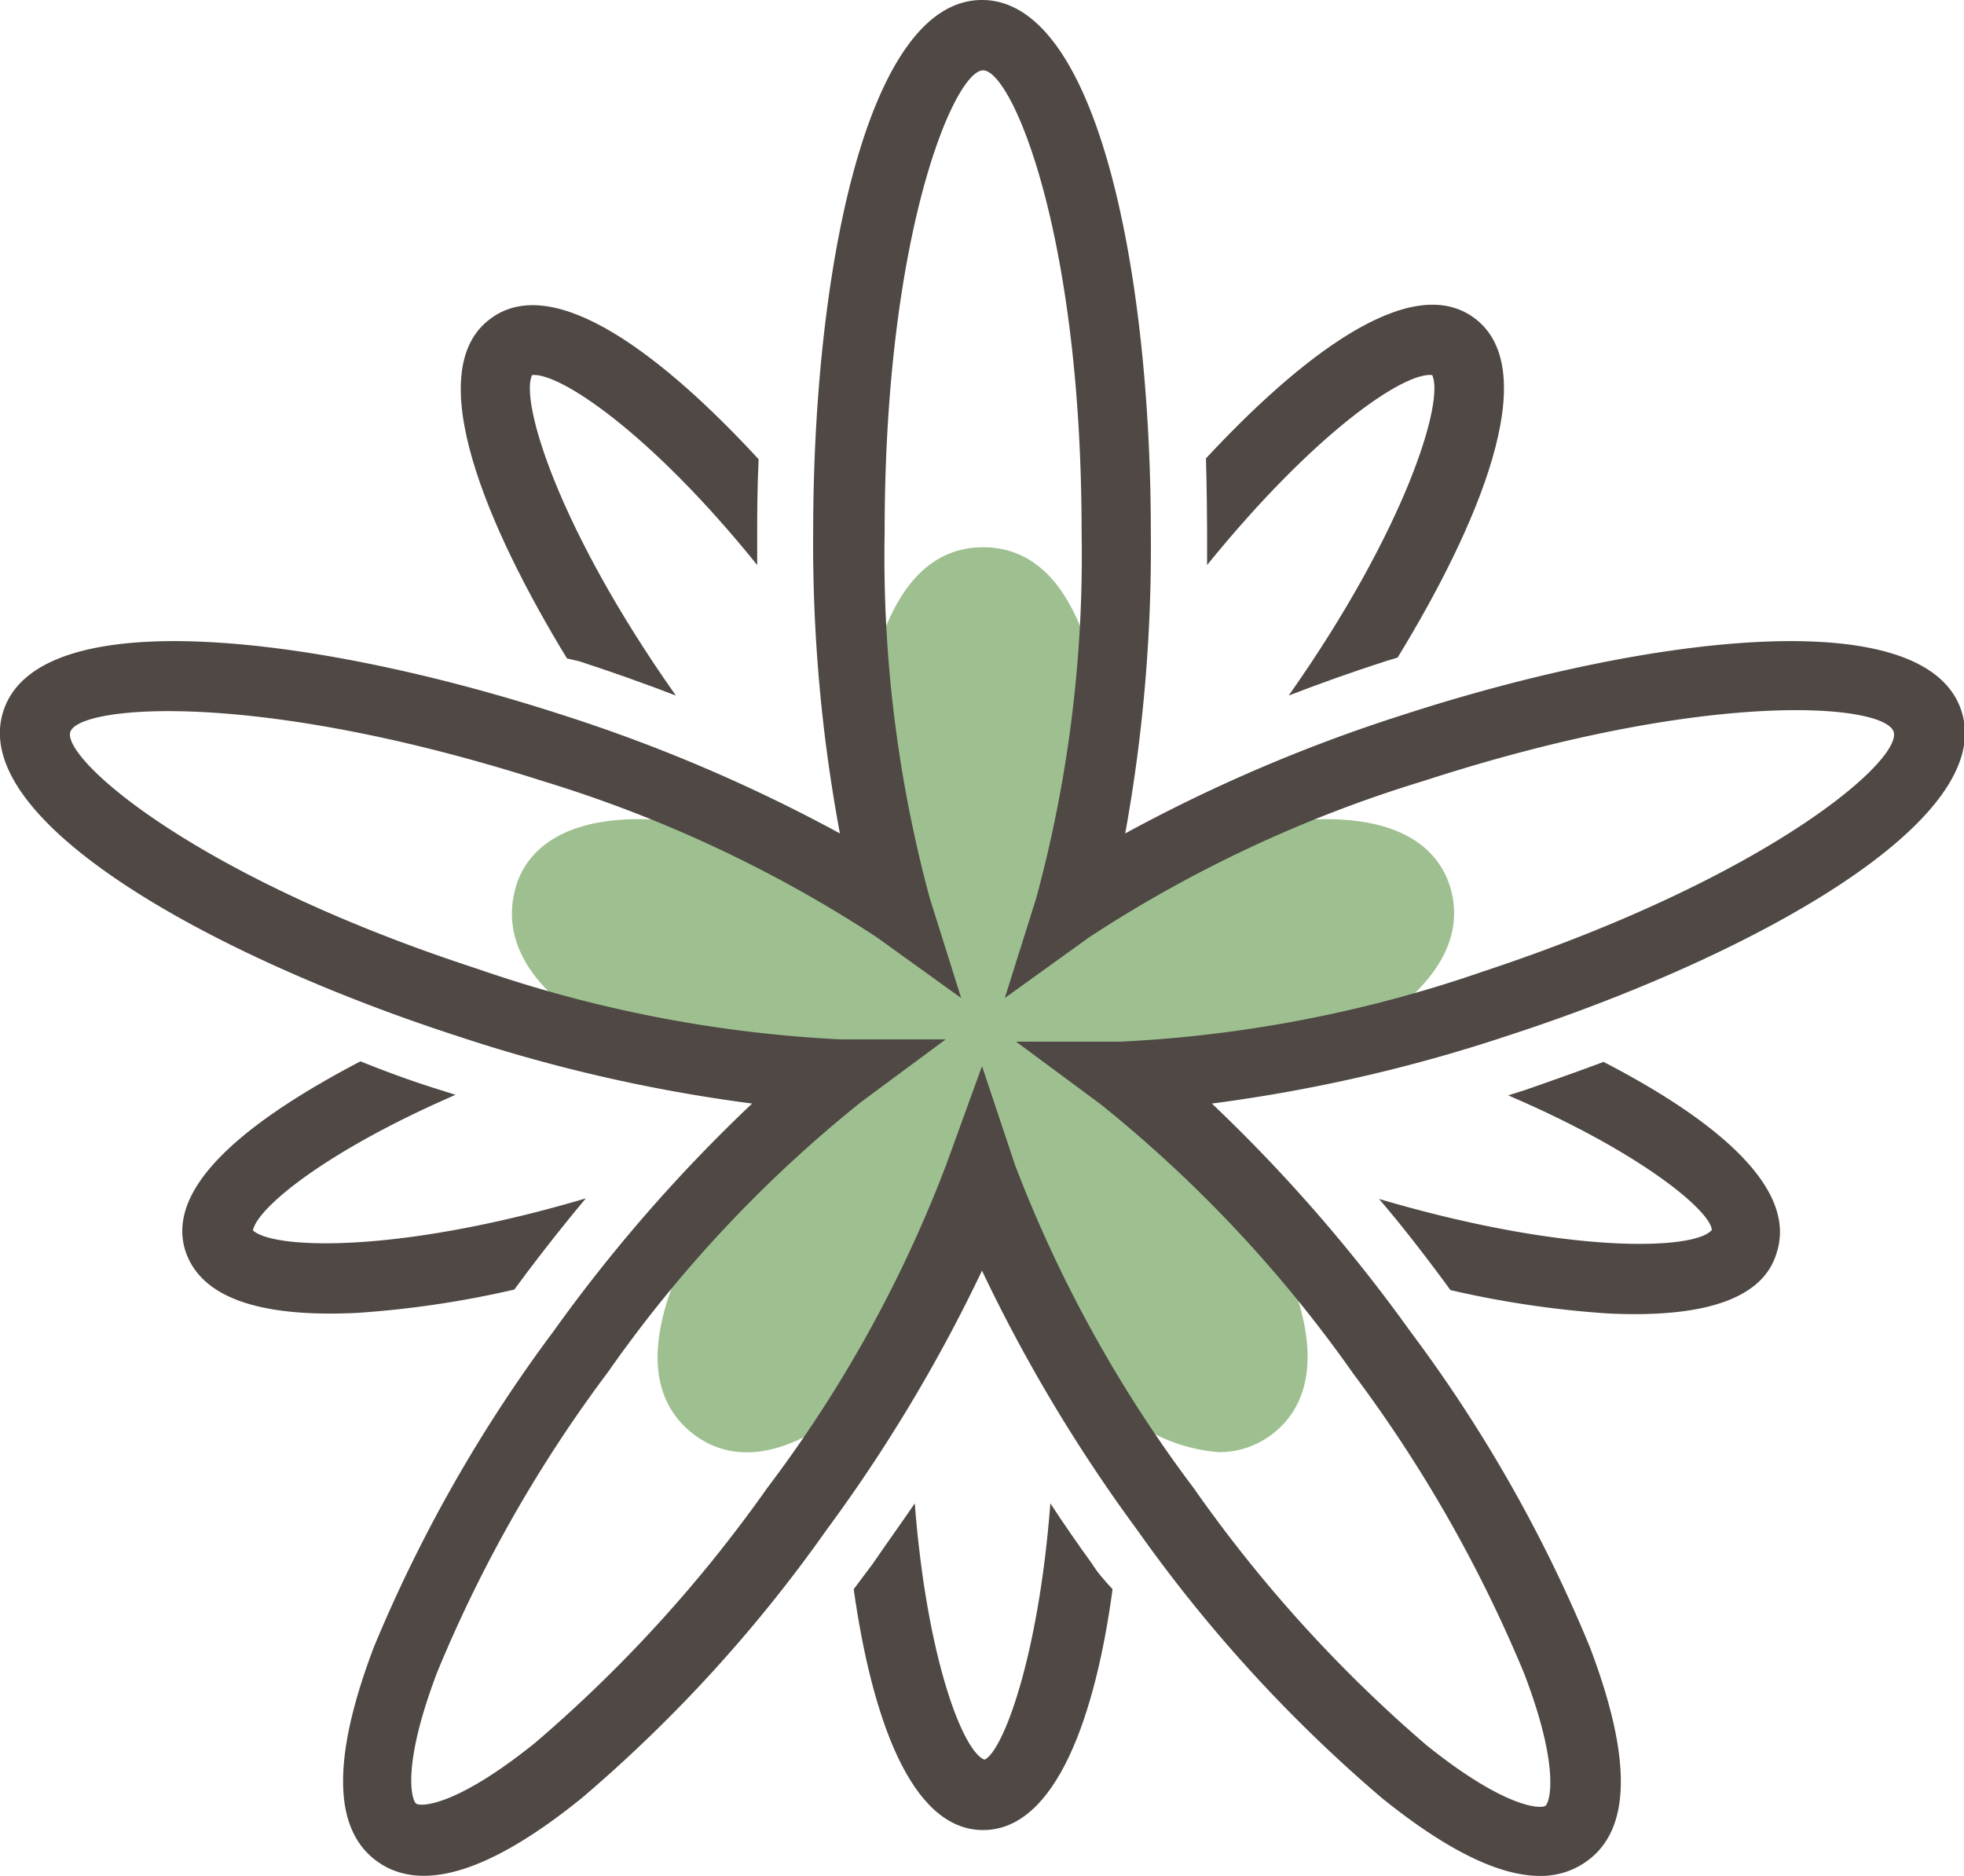
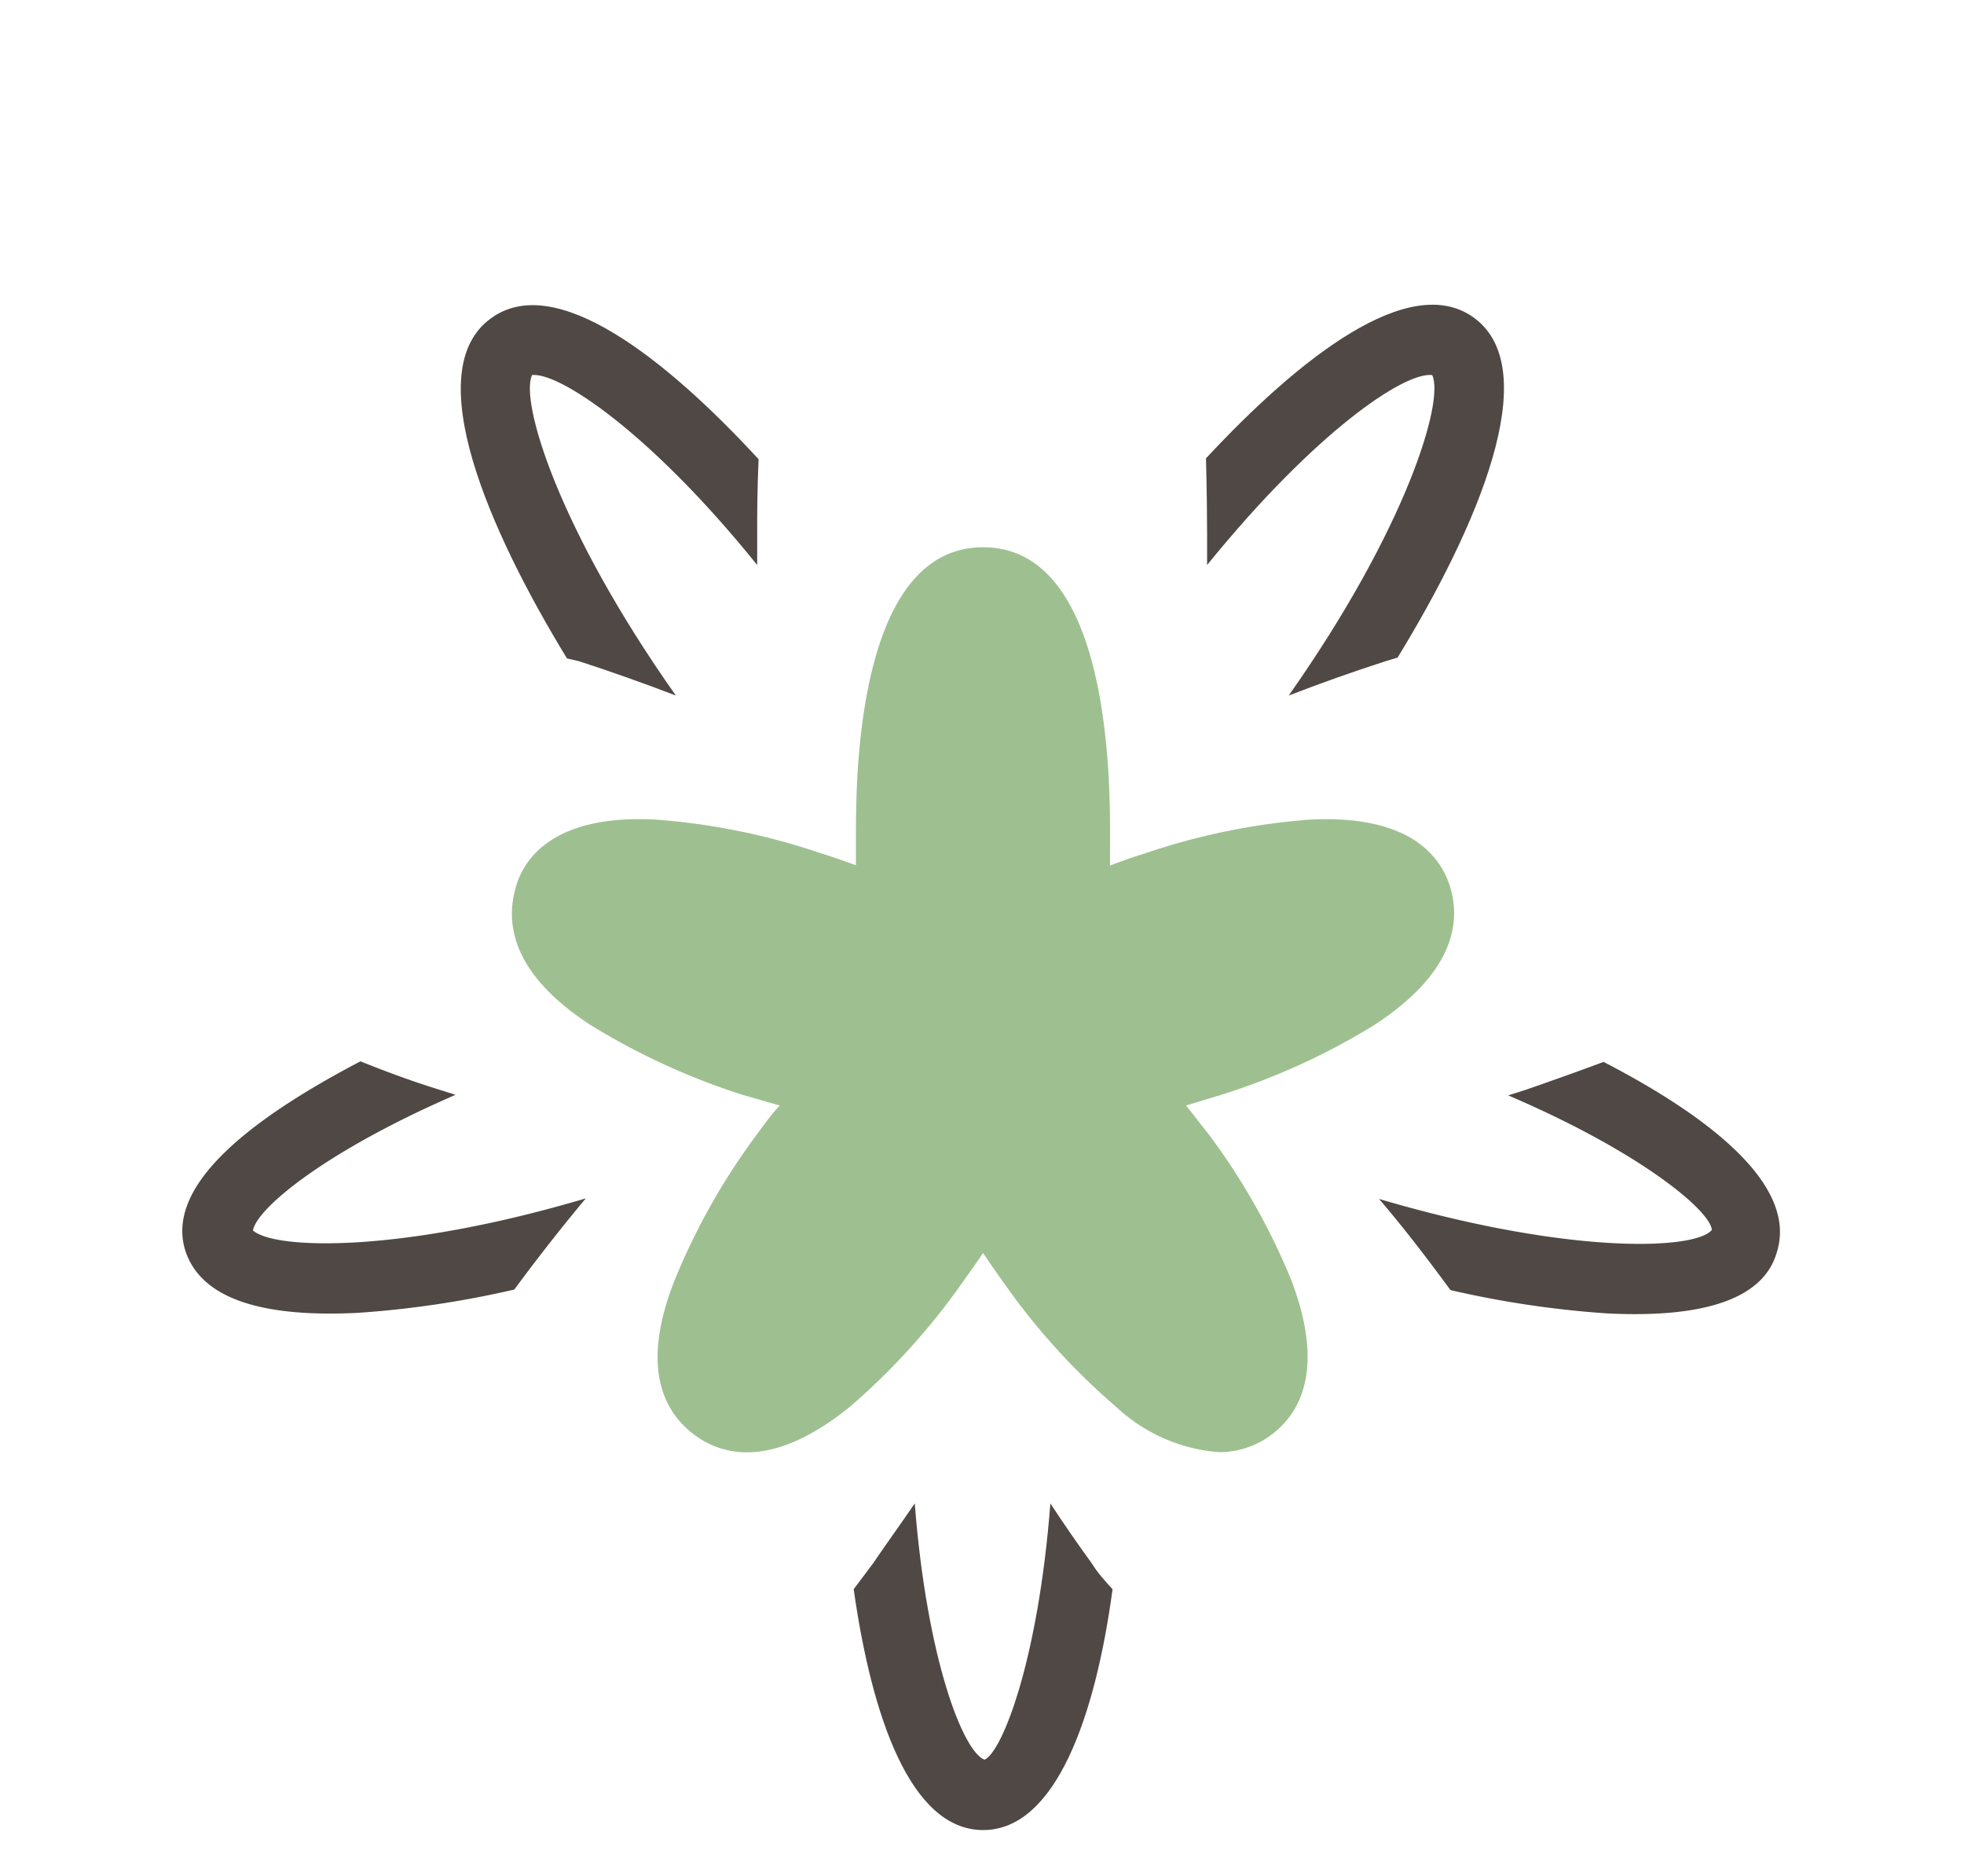
<svg xmlns="http://www.w3.org/2000/svg" id="Ebene_1" data-name="Ebene 1" width="69.8" height="66.67" viewBox="0 0 69.8 66.67">
  <defs>
    <style>.cls-1{fill:#9ec090;}.cls-2{fill:#4f4844;}</style>
  </defs>
  <path class="cls-1" d="M48.85,36.42a24.06,24.06,0,0,1-5.44,2.48l-1.25.38c.27.33.53.68.79,1a23.57,23.57,0,0,1,2.95,5.2c1.23,3.23.28,4.78-.73,5.52a3.08,3.08,0,0,1-1.83.6A6,6,0,0,1,39.69,50a23.81,23.81,0,0,1-4-4.41c-.26-.36-.51-.72-.74-1.07-.24.35-.49.71-.75,1.07a24.14,24.14,0,0,1-4,4.41c-2.69,2.17-4.47,1.75-5.49,1s-2-2.29-.72-5.52a23.5,23.5,0,0,1,2.94-5.2c.26-.36.52-.71.79-1L26.4,38.9A24.48,24.48,0,0,1,21,36.42c-2.9-1.89-3-3.7-2.66-4.9s1.57-2.59,5-2.4a23.68,23.68,0,0,1,5.86,1.2c.42.13.83.28,1.23.42,0-.42,0-.86,0-1.3,0-3.73.59-10,4.52-10s4.51,6.25,4.51,10c0,.44,0,.88,0,1.31.4-.15.82-.3,1.24-.43a23.7,23.7,0,0,1,5.85-1.2c3.45-.18,4.64,1.21,5,2.4S51.75,34.53,48.85,36.42Z" transform="translate(-0.01 0.01)" />
-   <path class="cls-2" d="M54.74,66.66c-1.46,0-3.34-.93-5.62-2.77a51.8,51.8,0,0,1-8.69-9.52,56.18,56.18,0,0,1-5.52-9.22,56.28,56.28,0,0,1-5.53,9.22,51.45,51.45,0,0,1-8.69,9.52c-3.26,2.64-5.7,3.39-7.28,2.25s-1.6-3.7-.11-7.62a52.09,52.09,0,0,1,6.37-11.2,56.13,56.13,0,0,1,7.07-8.11,56.31,56.31,0,0,1-10.48-2.4C7.6,34-1.14,29.18.13,25.26s11.18-2.68,19.84.13a56.85,56.85,0,0,1,9.89,4.22,56,56,0,0,1-.95-10.71c0-9.11,1.87-18.91,6-18.91s6,9.8,6,18.91A56.87,56.87,0,0,1,40,29.61a56.52,56.52,0,0,1,9.89-4.22c8.66-2.81,18.56-4.05,19.83-.13h0C71,29.18,62.22,34,53.56,36.81a56.31,56.31,0,0,1-10.48,2.4,56.72,56.72,0,0,1,7.06,8.11,51.26,51.26,0,0,1,6.37,11.2C58,62.44,58,65,56.4,66.14A2.78,2.78,0,0,1,54.74,66.66ZM34.91,37.88l1.18,3.53A46.92,46.92,0,0,0,42.45,52.9,49.36,49.36,0,0,0,50.69,62c2.82,2.27,4.08,2.28,4.24,2.17s.54-1.33-.75-4.7a49.13,49.13,0,0,0-6.06-10.64,46.79,46.79,0,0,0-9-9.6l-3-2.22,3.73,0a46.2,46.2,0,0,0,12.89-2.5C62.92,31.14,67.62,27,67.31,26h0c-.32-1-6.55-1.55-16.69,1.74a46.19,46.19,0,0,0-11.9,5.56l-3,2.16,1.12-3.56a46.52,46.52,0,0,0,1.61-13c0-10.66-2.49-16.41-3.5-16.41s-3.5,5.75-3.5,16.41a46.55,46.55,0,0,0,1.6,13l1.12,3.56-3-2.16a46.35,46.35,0,0,0-11.9-5.56C9.06,24.48,2.82,25.06,2.51,26S6.89,31.14,17,34.43a46.26,46.26,0,0,0,12.89,2.5l3.73,0-3,2.22a46.25,46.25,0,0,0-9,9.6,48.71,48.71,0,0,0-6.06,10.64c-1.29,3.37-.92,4.58-.76,4.7s1.43.1,4.24-2.17a49.36,49.36,0,0,0,8.24-9.05,46.26,46.26,0,0,0,6.36-11.49Z" transform="translate(-0.01 0.01)" />
  <path class="cls-2" d="M42.91,18.9c0,.39,0,.78,0,1.17,3.82-4.71,7-6.87,8-6.75.44.91-.91,5.44-5.1,11.39,1.11-.43,2.26-.84,3.44-1.22l.43-.13c2.81-4.59,5.26-10.23,2.71-12.08-2.28-1.66-6.21,1.44-9.52,5C42.9,17.44,42.91,18.35,42.91,18.9Z" transform="translate(-0.01 0.01)" />
  <path class="cls-2" d="M20.59,23.49c1.17.38,2.32.79,3.44,1.22-4.2-5.95-5.55-10.48-5.11-11.39.94-.11,4.17,2,8,6.75,0-.39,0-.78,0-1.17,0-.55,0-1.46.05-2.59-3.31-3.59-7.24-6.69-9.52-5-2.54,1.85-.09,7.49,2.71,12.08Z" transform="translate(-0.01 0.01)" />
  <path class="cls-2" d="M38.81,55.55q-.77-1.06-1.47-2.13C36.91,59,35.63,62.25,35,62.53c-.76-.28-2.05-3.57-2.48-9.11-.48.71-1,1.42-1.48,2.13l-.69.92c.63,4.46,2,8.56,4.6,8.56s4-4.1,4.6-8.56C39.27,56.17,39,55.86,38.81,55.55Z" transform="translate(-0.01 0.01)" />
  <path class="cls-2" d="M12.7,46.65a35.06,35.06,0,0,0,5.59-.83c.83-1.13,1.68-2.21,2.54-3.24C14.22,44.54,9.76,44.4,9,43.72c.15-.81,2.63-2.84,7.2-4.82l-.6-.19c-1-.31-1.88-.64-2.78-1-3.82,2-7,4.4-6.21,6.77h0C7.17,46.1,9.21,46.82,12.7,46.65Z" transform="translate(-0.01 0.01)" />
  <path class="cls-2" d="M57,37.73c-.91.34-1.84.67-2.79,1l-.6.19c4.68,2,7.17,4.08,7.24,4.78-.58.72-5.09.89-11.83-1.1.86,1,1.71,2.11,2.54,3.24a35.23,35.23,0,0,0,5.59.83c3.49.17,5.53-.55,6-2.15C63.93,42.13,60.77,39.68,57,37.73Z" transform="translate(-0.01 0.01)" />
</svg>